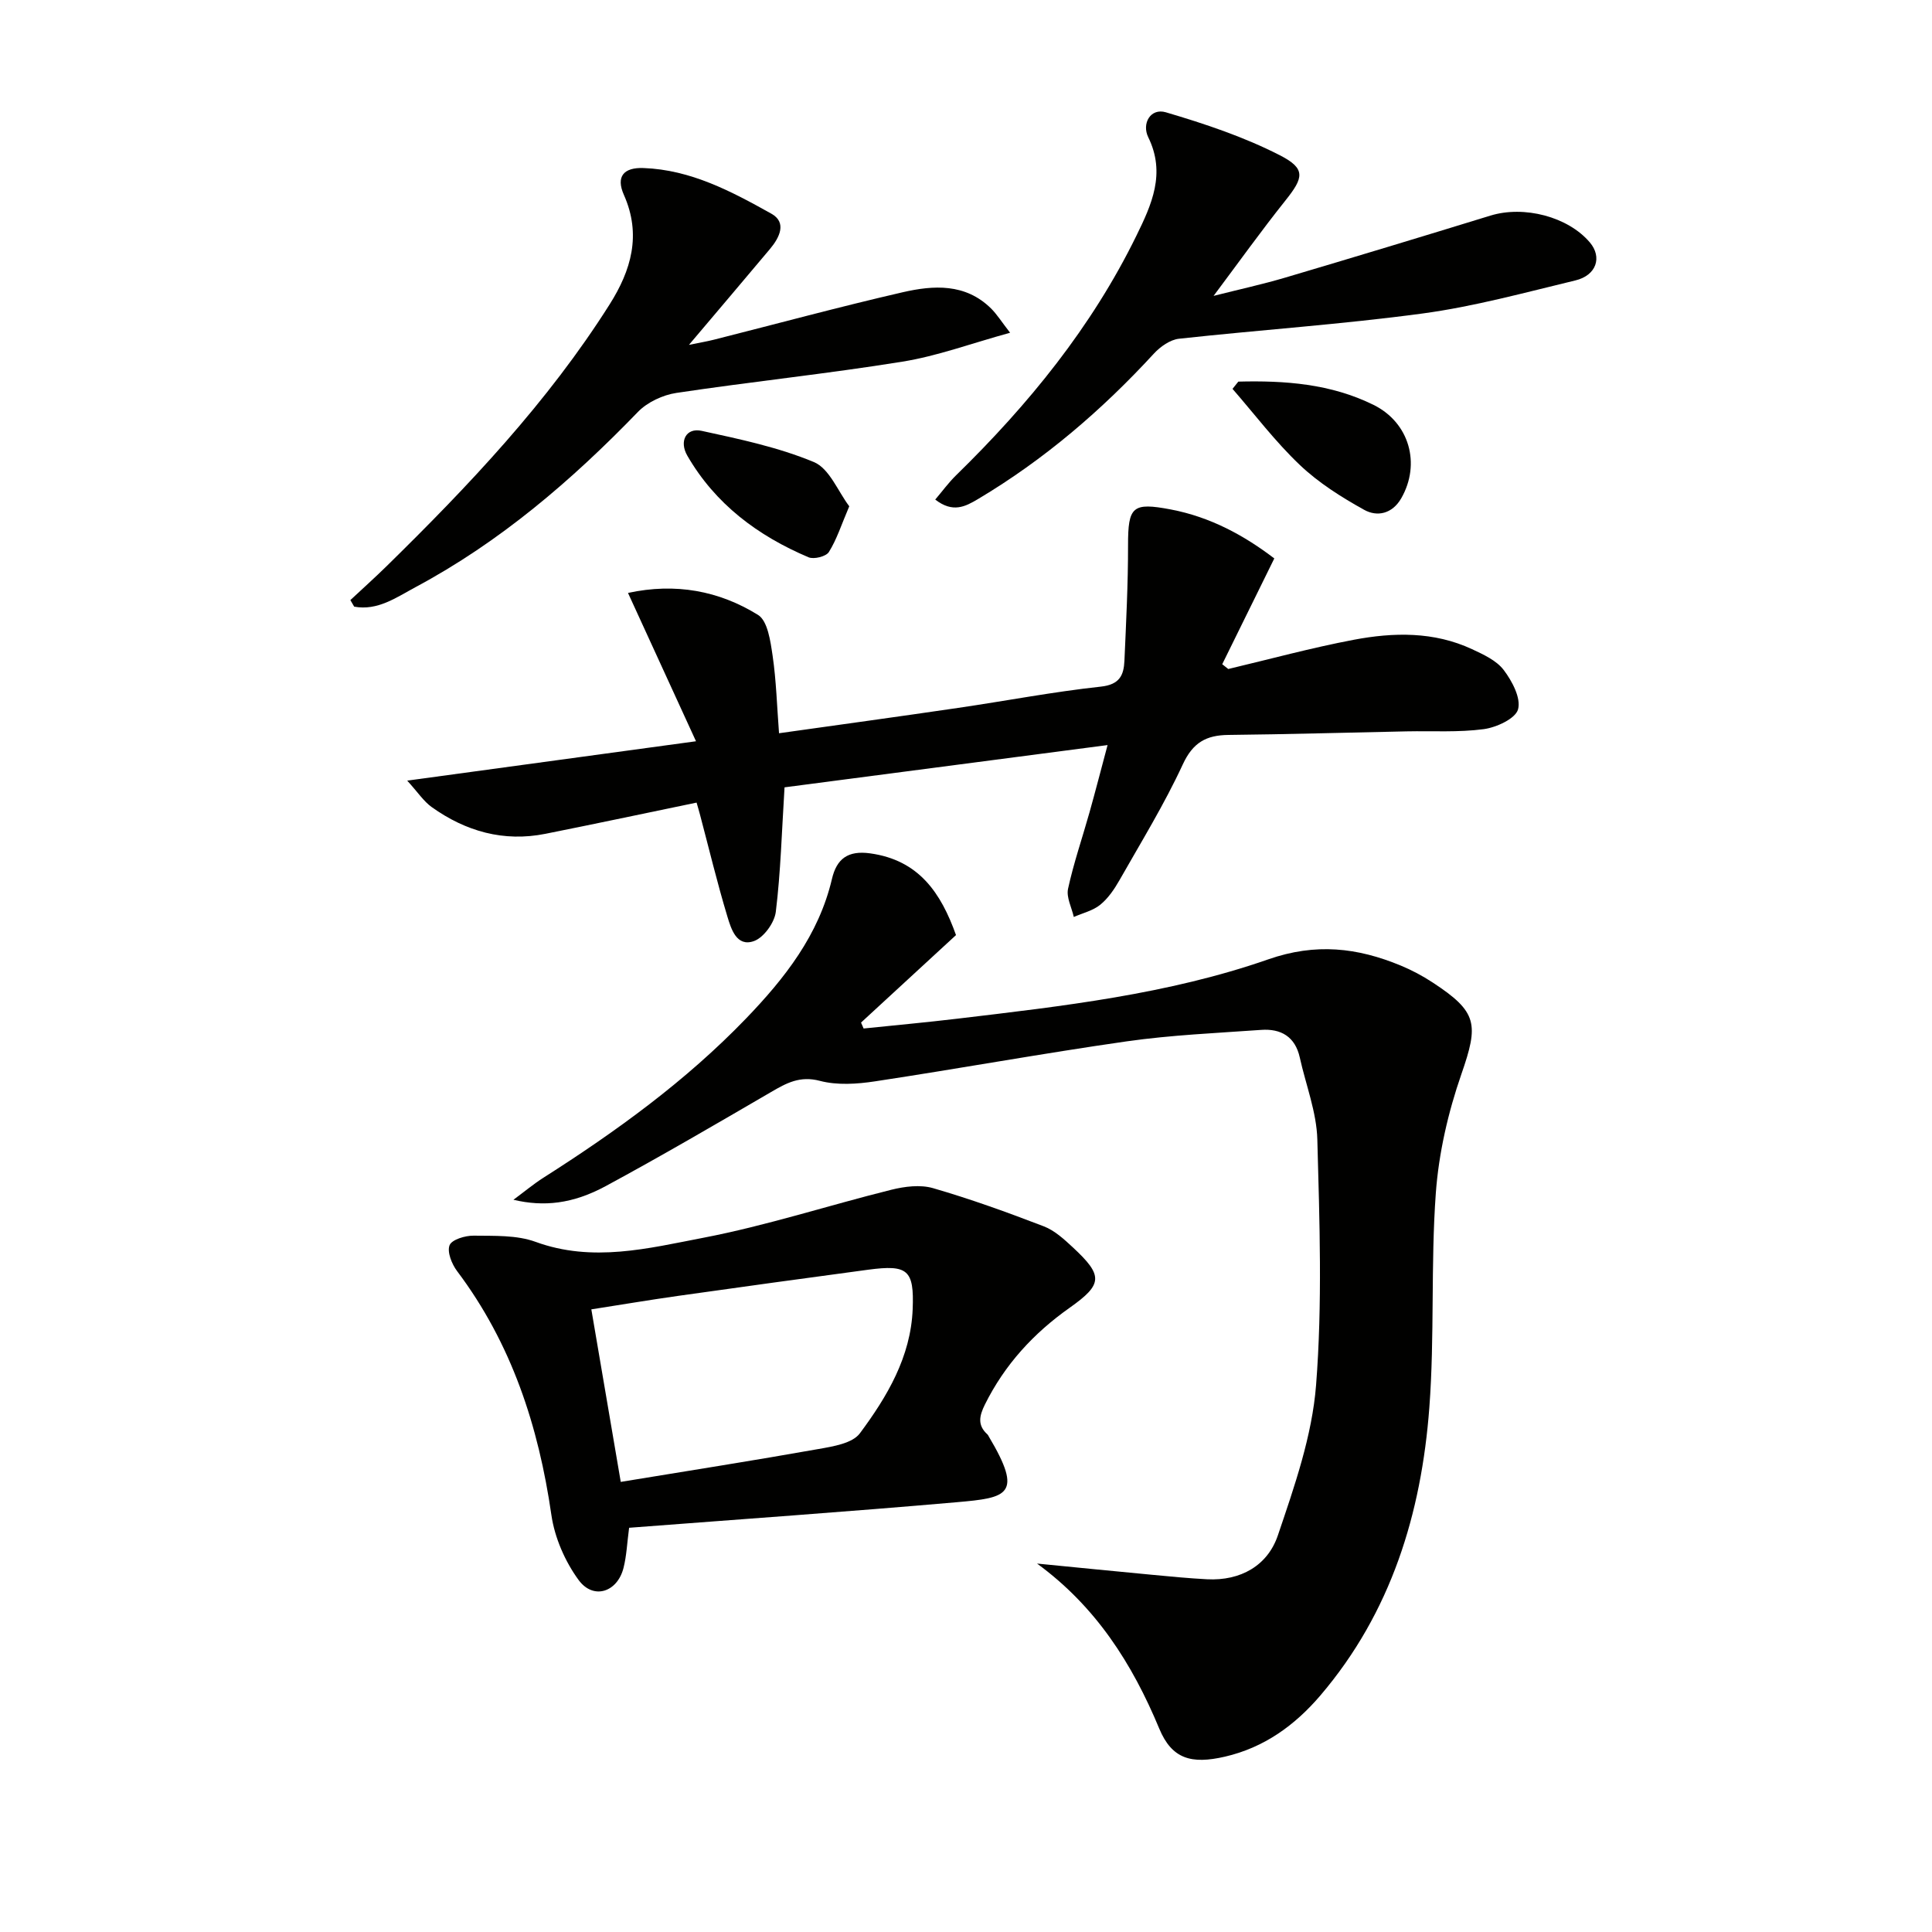
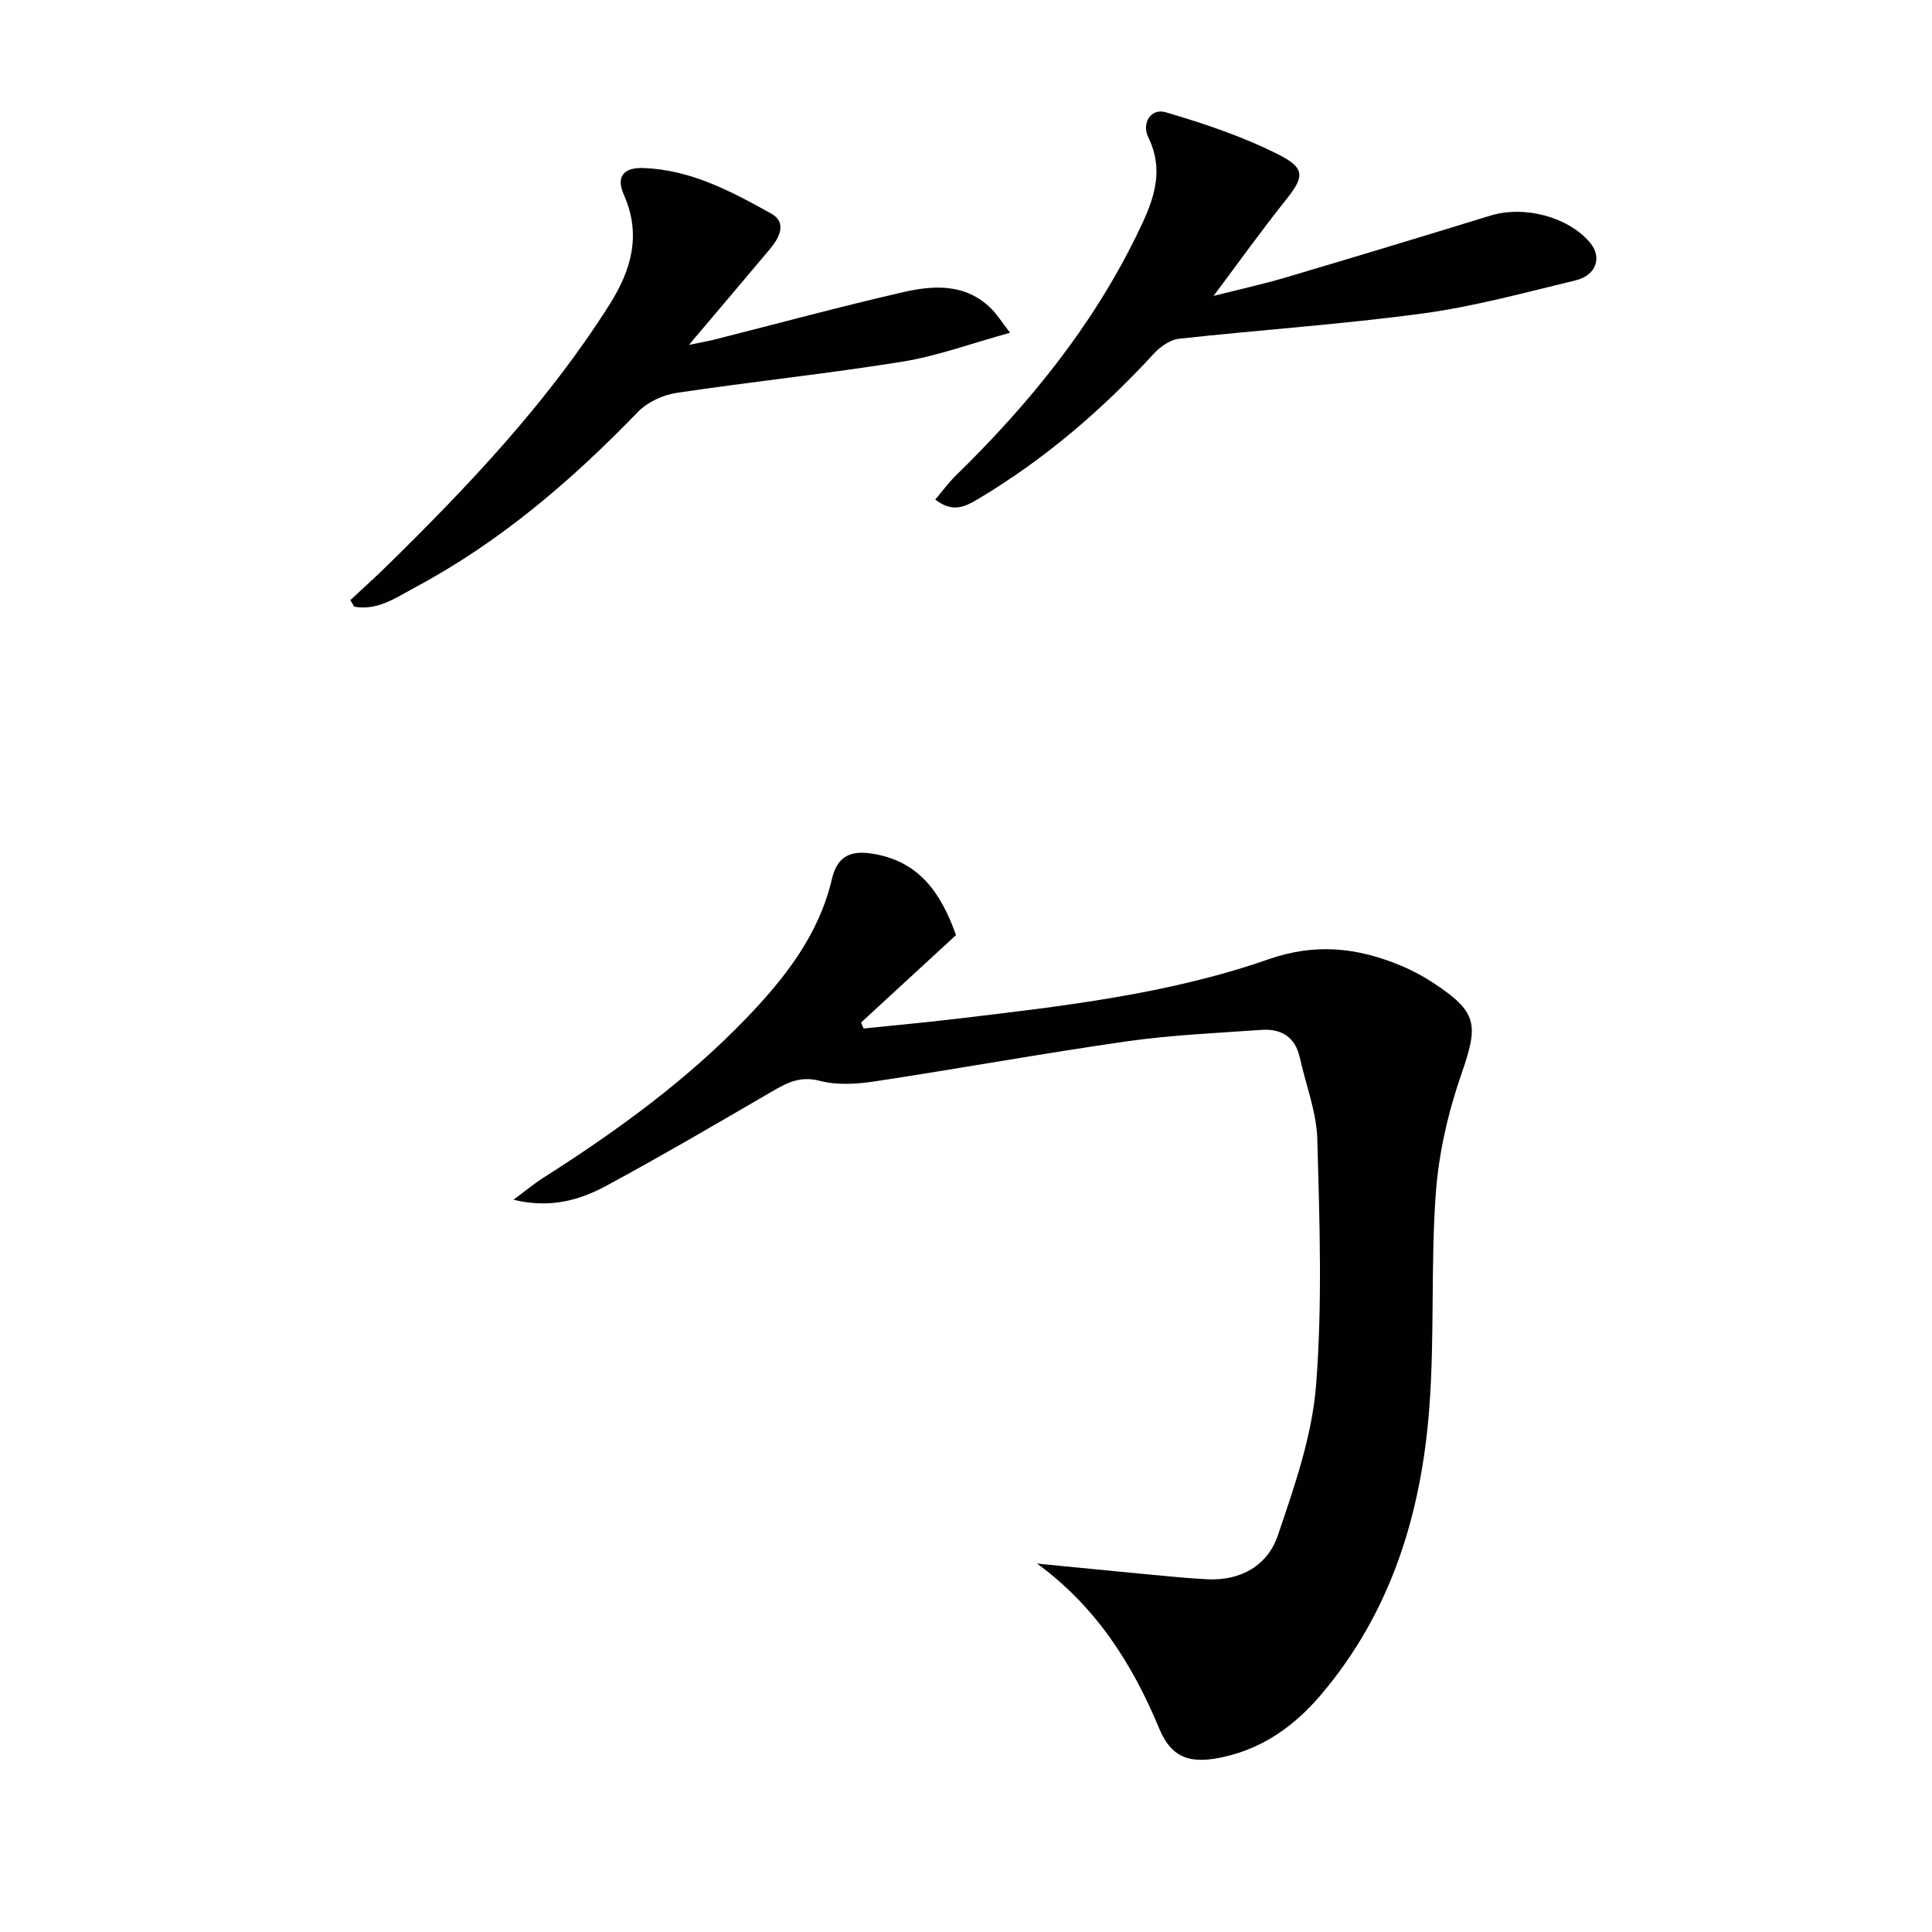
<svg xmlns="http://www.w3.org/2000/svg" enable-background="new 0 0 400 400" viewBox="0 0 400 400">
  <path d="m214.71 323.72c7.93.78 15.85 1.57 23.78 2.32 3.8.36 7.6.73 11.41.93 6.96.36 12.55-2.83 14.67-9.09 3.43-10.13 7.09-20.58 7.91-31.12 1.32-16.85.72-33.88.26-50.82-.15-5.69-2.38-11.32-3.63-16.98-.96-4.34-3.91-6.03-8.02-5.73-9.28.66-18.61 1.06-27.81 2.37-17.41 2.49-34.72 5.65-52.11 8.28-3.74.57-7.84.84-11.42-.1-4.14-1.09-6.92.45-10.12 2.32-11.35 6.61-22.69 13.24-34.24 19.48-6.82 3.68-12.8 4.31-19.09 2.82 2.4-1.78 4.22-3.3 6.2-4.56 15.07-9.59 29.47-20.01 41.92-32.93 8.04-8.35 15.1-17.31 17.83-28.95.97-4.13 3.27-5.93 7.92-5.28 10.08 1.4 14.64 8.18 17.76 16.92-6.56 6.04-13.11 12.07-19.66 18.11.18.41.35.82.53 1.23 6.46-.67 12.94-1.26 19.39-2.03 21.76-2.59 43.65-5.05 64.4-12.29 9.84-3.43 18.44-2.42 27.4 1.28 2.29.95 4.52 2.13 6.59 3.49 9.38 6.13 9.58 8.64 5.98 19.01-2.74 7.89-4.68 16.32-5.29 24.63-1.07 14.75-.23 29.64-1.34 44.38-1.65 21.93-7.9 42.41-22.53 59.58-5.32 6.24-11.7 10.84-19.8 12.71-6.94 1.6-10.97.49-13.59-5.81-5.62-13.52-13.15-25.29-25.3-34.17z" fill="#010100" />
-   <path d="m162.43 163.01c-.58 9.27-.8 17.58-1.81 25.79-.28 2.25-2.51 5.34-4.55 6.05-3.57 1.25-4.7-2.54-5.47-5.08-2.11-6.98-3.81-14.08-5.68-21.13-.2-.77-.43-1.53-.7-2.47-10.57 2.19-20.92 4.39-31.29 6.46-8.66 1.73-16.5-.5-23.56-5.54-1.65-1.18-2.83-3.02-5.06-5.47 20.14-2.74 39.12-5.33 59.79-8.15-4.92-10.72-9.4-20.5-14.08-30.71 9.84-2.13 18.85-.45 26.92 4.55 2.01 1.24 2.58 5.47 3.02 8.44.76 5.19.9 10.47 1.33 16.06 12.85-1.81 24.98-3.47 37.09-5.25 9.85-1.44 19.64-3.33 29.53-4.4 3.9-.42 4.75-2.36 4.89-5.34.35-7.96.76-15.94.75-23.9-.01-8.08.91-8.95 8.86-7.44 8.19 1.56 15.19 5.38 21.42 10.14-3.73 7.58-7.25 14.74-10.78 21.9.42.33.83.66 1.25.99 8.65-2.05 17.25-4.4 25.98-6.05 8.24-1.56 16.6-1.73 24.48 1.94 2.38 1.11 5.07 2.34 6.57 4.32 1.73 2.28 3.6 5.8 2.97 8.13-.52 1.93-4.46 3.75-7.09 4.11-5.25.7-10.63.35-15.96.46-12.31.25-24.61.61-36.92.74-4.58.05-7.34 1.55-9.44 6.09-3.82 8.26-8.62 16.07-13.13 24.01-1.06 1.86-2.35 3.75-3.98 5.07-1.51 1.22-3.62 1.71-5.46 2.52-.44-1.96-1.58-4.07-1.19-5.85 1.16-5.33 2.95-10.51 4.43-15.77 1.23-4.39 2.37-8.81 3.75-13.97-23.2 3.03-45.46 5.95-66.88 8.75z" fill="#010100" />
-   <path d="m130.25 316.31c-.42 3.16-.52 5.81-1.16 8.32-1.28 5.03-6.24 6.65-9.29 2.5-2.81-3.83-4.96-8.76-5.64-13.46-2.66-18.4-8.23-35.5-19.53-50.51-1.09-1.45-2.1-3.96-1.55-5.35.46-1.17 3.25-2.01 4.99-1.98 4.29.06 8.89-.15 12.81 1.28 11.8 4.32 23.36 1.34 34.72-.84 13.13-2.52 25.93-6.71 38.93-9.94 2.76-.69 5.99-1.1 8.63-.34 7.77 2.25 15.4 5.01 22.95 7.91 2.24.86 4.21 2.68 6.02 4.36 6.28 5.84 6.23 7.62-.66 12.49-7.49 5.29-13.46 11.79-17.56 20.05-1.16 2.35-1.58 4.28.53 6.18.12.11.19.27.27.42 7.23 12.14 3.87 12.7-6.66 13.62-22.62 1.98-45.29 3.56-67.8 5.29zm-1.73-9.5c13.93-2.29 27.47-4.41 40.96-6.81 3.01-.53 7.01-1.17 8.55-3.25 5.64-7.59 10.54-15.82 10.93-25.71.32-8.14-1.01-9.25-9.21-8.16-13.13 1.76-26.25 3.57-39.37 5.42-6.02.85-12.02 1.87-17.95 2.79 2.03 11.86 3.94 23.11 6.09 35.72z" fill="#010100" />
  <path d="m251.26 61.26c5.16-1.31 10.09-2.38 14.92-3.81 14.15-4.19 28.28-8.47 42.39-12.81 6.96-2.14 16.06.21 20.59 5.55 2.59 3.05 1.38 6.82-3 7.87-10.48 2.52-20.95 5.4-31.6 6.84-16.75 2.26-33.64 3.39-50.45 5.23-1.84.2-3.87 1.63-5.19 3.06-10.77 11.71-22.71 21.96-36.41 30.12-2.66 1.58-5.22 2.95-8.88.12 1.49-1.75 2.77-3.52 4.32-5.03 14.98-14.63 28.08-30.69 37.33-49.6 3.14-6.41 6.13-12.88 2.46-20.37-1.4-2.85.46-6.12 3.64-5.18 8.05 2.38 16.13 5.07 23.57 8.88 5.47 2.79 4.96 4.65 1.2 9.36-5.01 6.28-9.69 12.82-14.89 19.77z" fill="#010100" />
  <path d="m72.54 124.24c2.5-2.33 5.05-4.62 7.49-7.01 17.02-16.69 33.39-33.96 46.2-54.23 4.42-7 6.63-14.36 2.94-22.65-1.7-3.82-.02-5.71 4.05-5.56 9.81.35 18.24 4.85 26.48 9.45 3.25 1.81 1.71 4.93-.27 7.29-5.32 6.34-10.68 12.65-16.79 19.87 2.46-.5 3.83-.73 5.17-1.07 13.02-3.29 25.99-6.81 39.07-9.82 6.38-1.47 12.98-1.88 18.28 3.33 1.23 1.21 2.16 2.72 3.97 5.05-8.07 2.22-15.08 4.83-22.32 5.99-15.53 2.51-31.21 4.13-46.77 6.47-2.81.42-6 1.91-7.96 3.93-13.73 14.21-28.58 26.94-46.08 36.3-3.92 2.1-7.82 4.92-12.67 4.02-.24-.44-.51-.9-.79-1.36z" fill="#010100" />
-   <path d="m256.38 79.01c9.64-.25 19.16.44 28.02 4.83 7.39 3.66 9.81 12.19 5.71 19.33-1.86 3.23-4.99 3.89-7.7 2.37-4.71-2.62-9.41-5.58-13.29-9.27-5.07-4.81-9.33-10.46-13.94-15.76.39-.5.79-1 1.2-1.5z" fill="#010100" />
-   <path d="m175.83 104.82c-1.64 3.84-2.59 6.87-4.22 9.47-.58.93-3.1 1.56-4.21 1.09-10.48-4.44-19.3-11-25.1-21.04-1.73-3-.25-5.84 2.96-5.14 7.87 1.71 15.88 3.4 23.26 6.47 3.2 1.34 4.98 6.08 7.31 9.15z" fill="#010100" />
</svg>